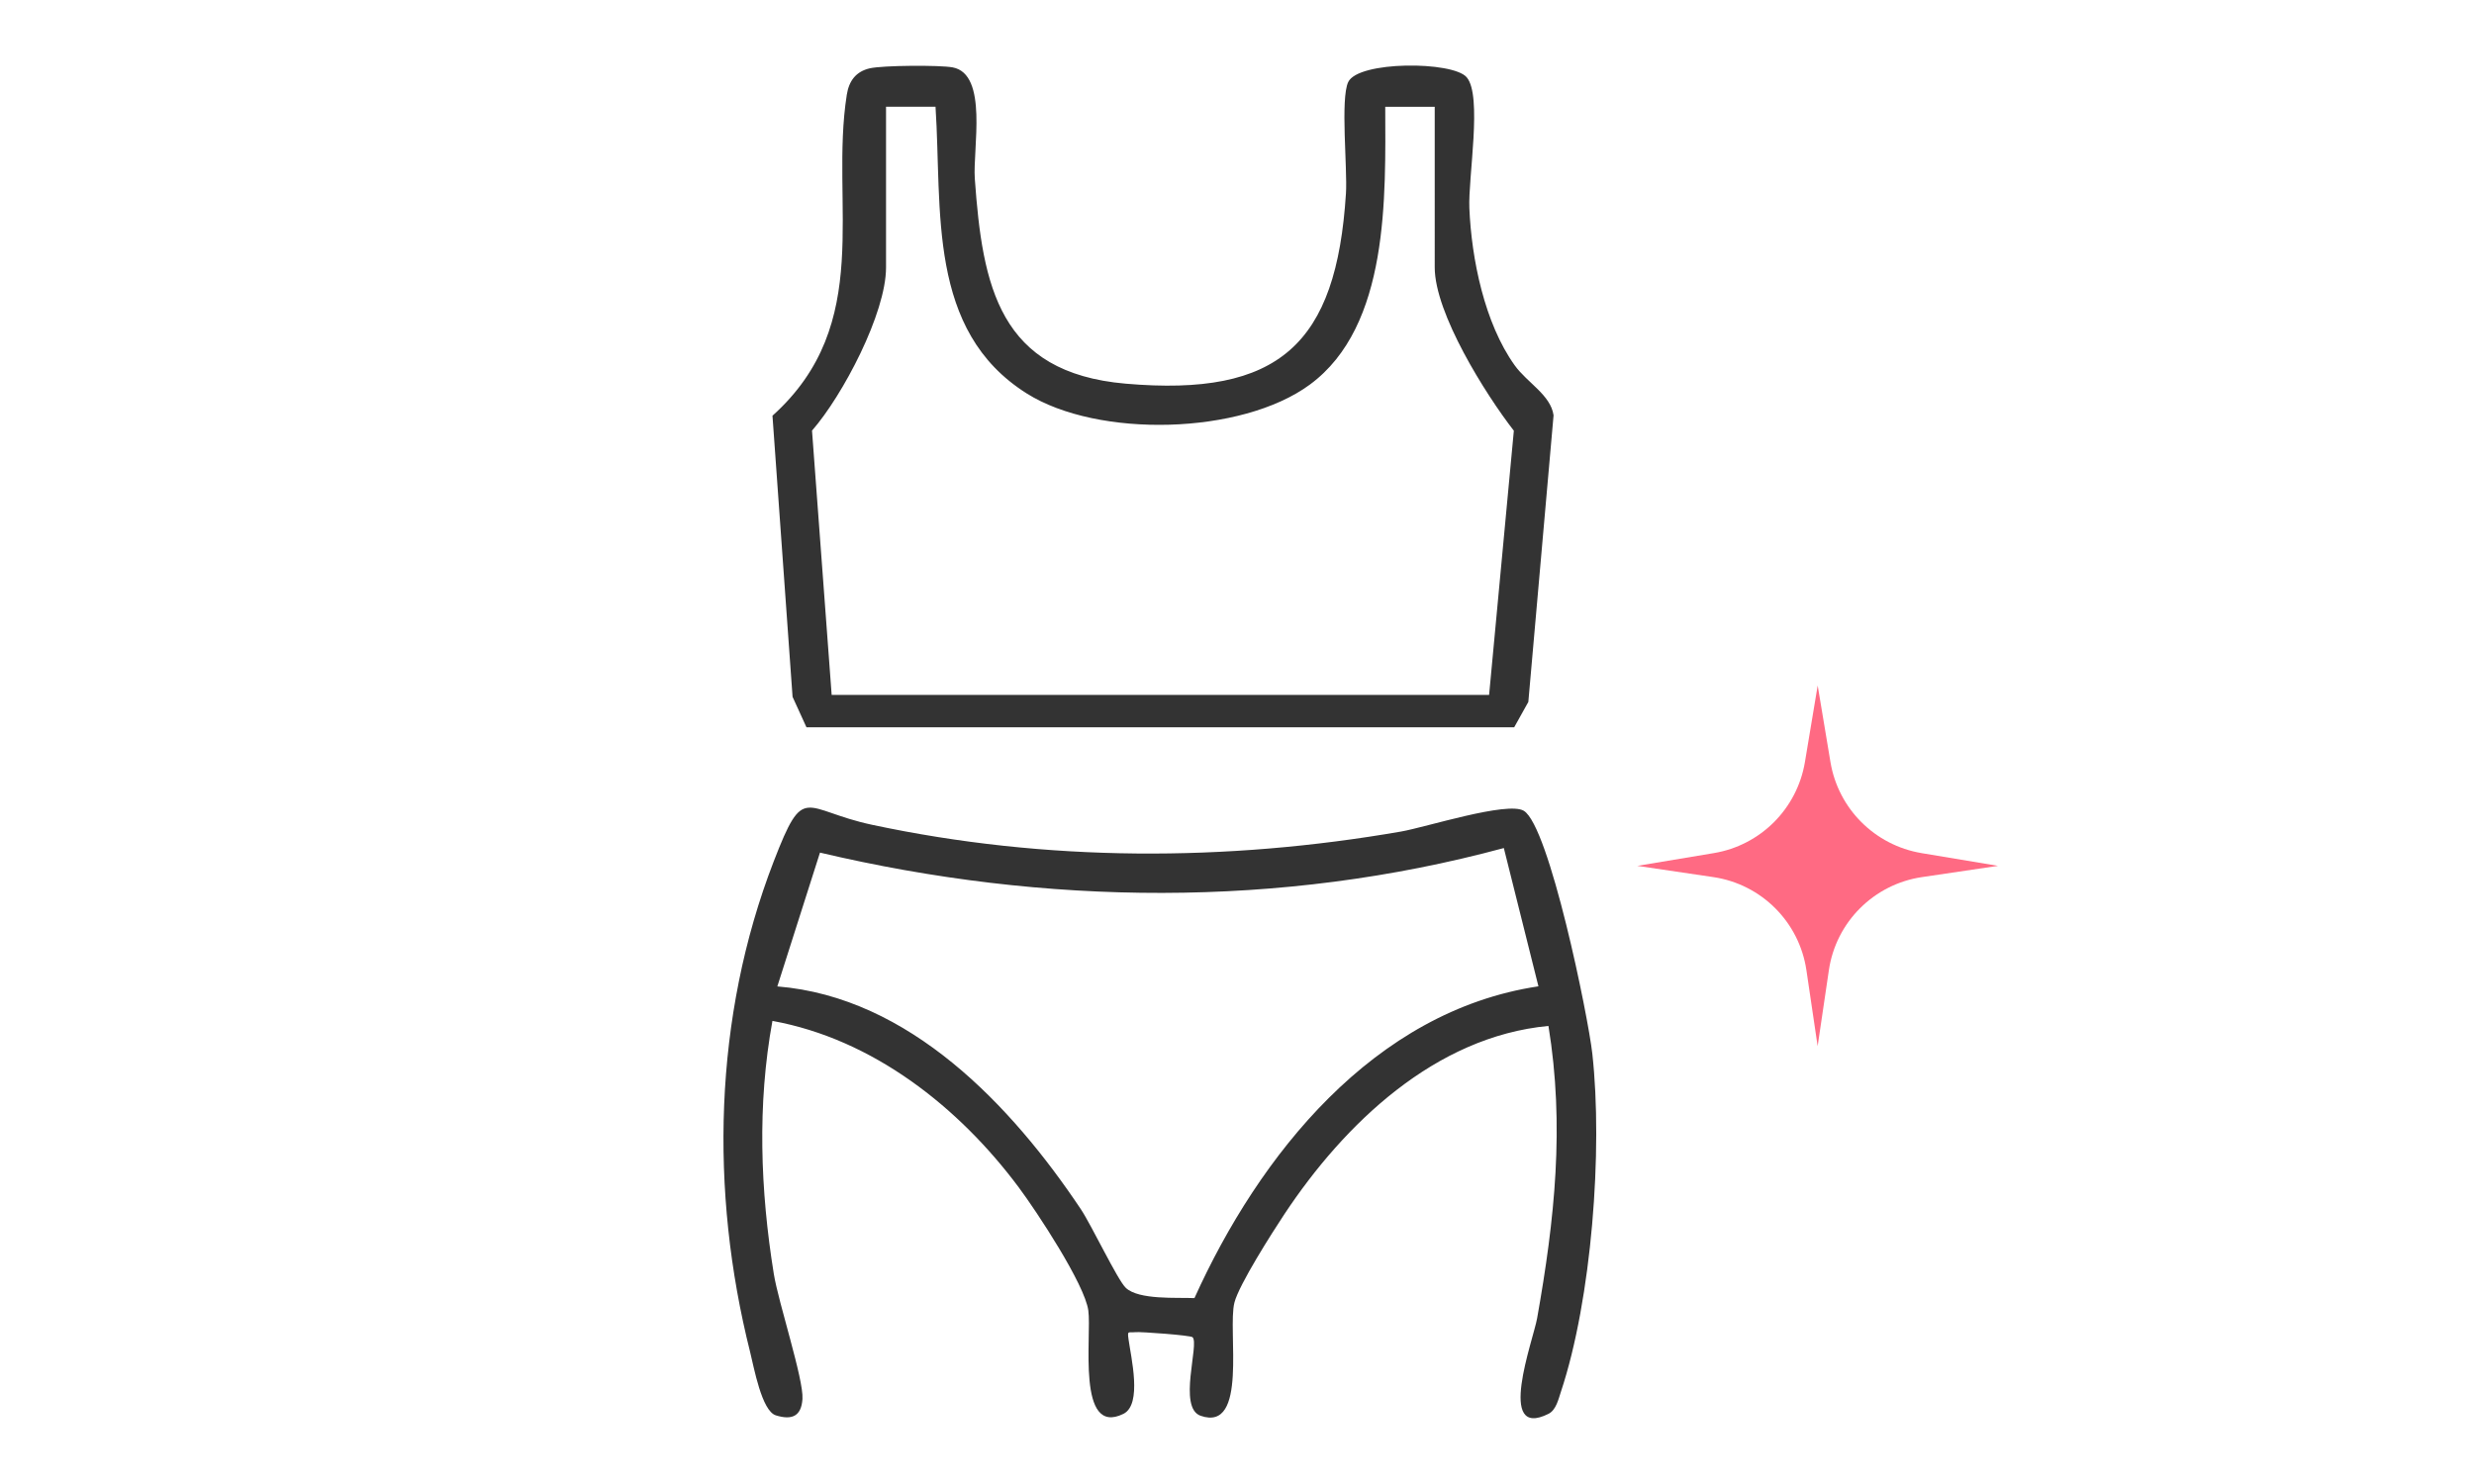
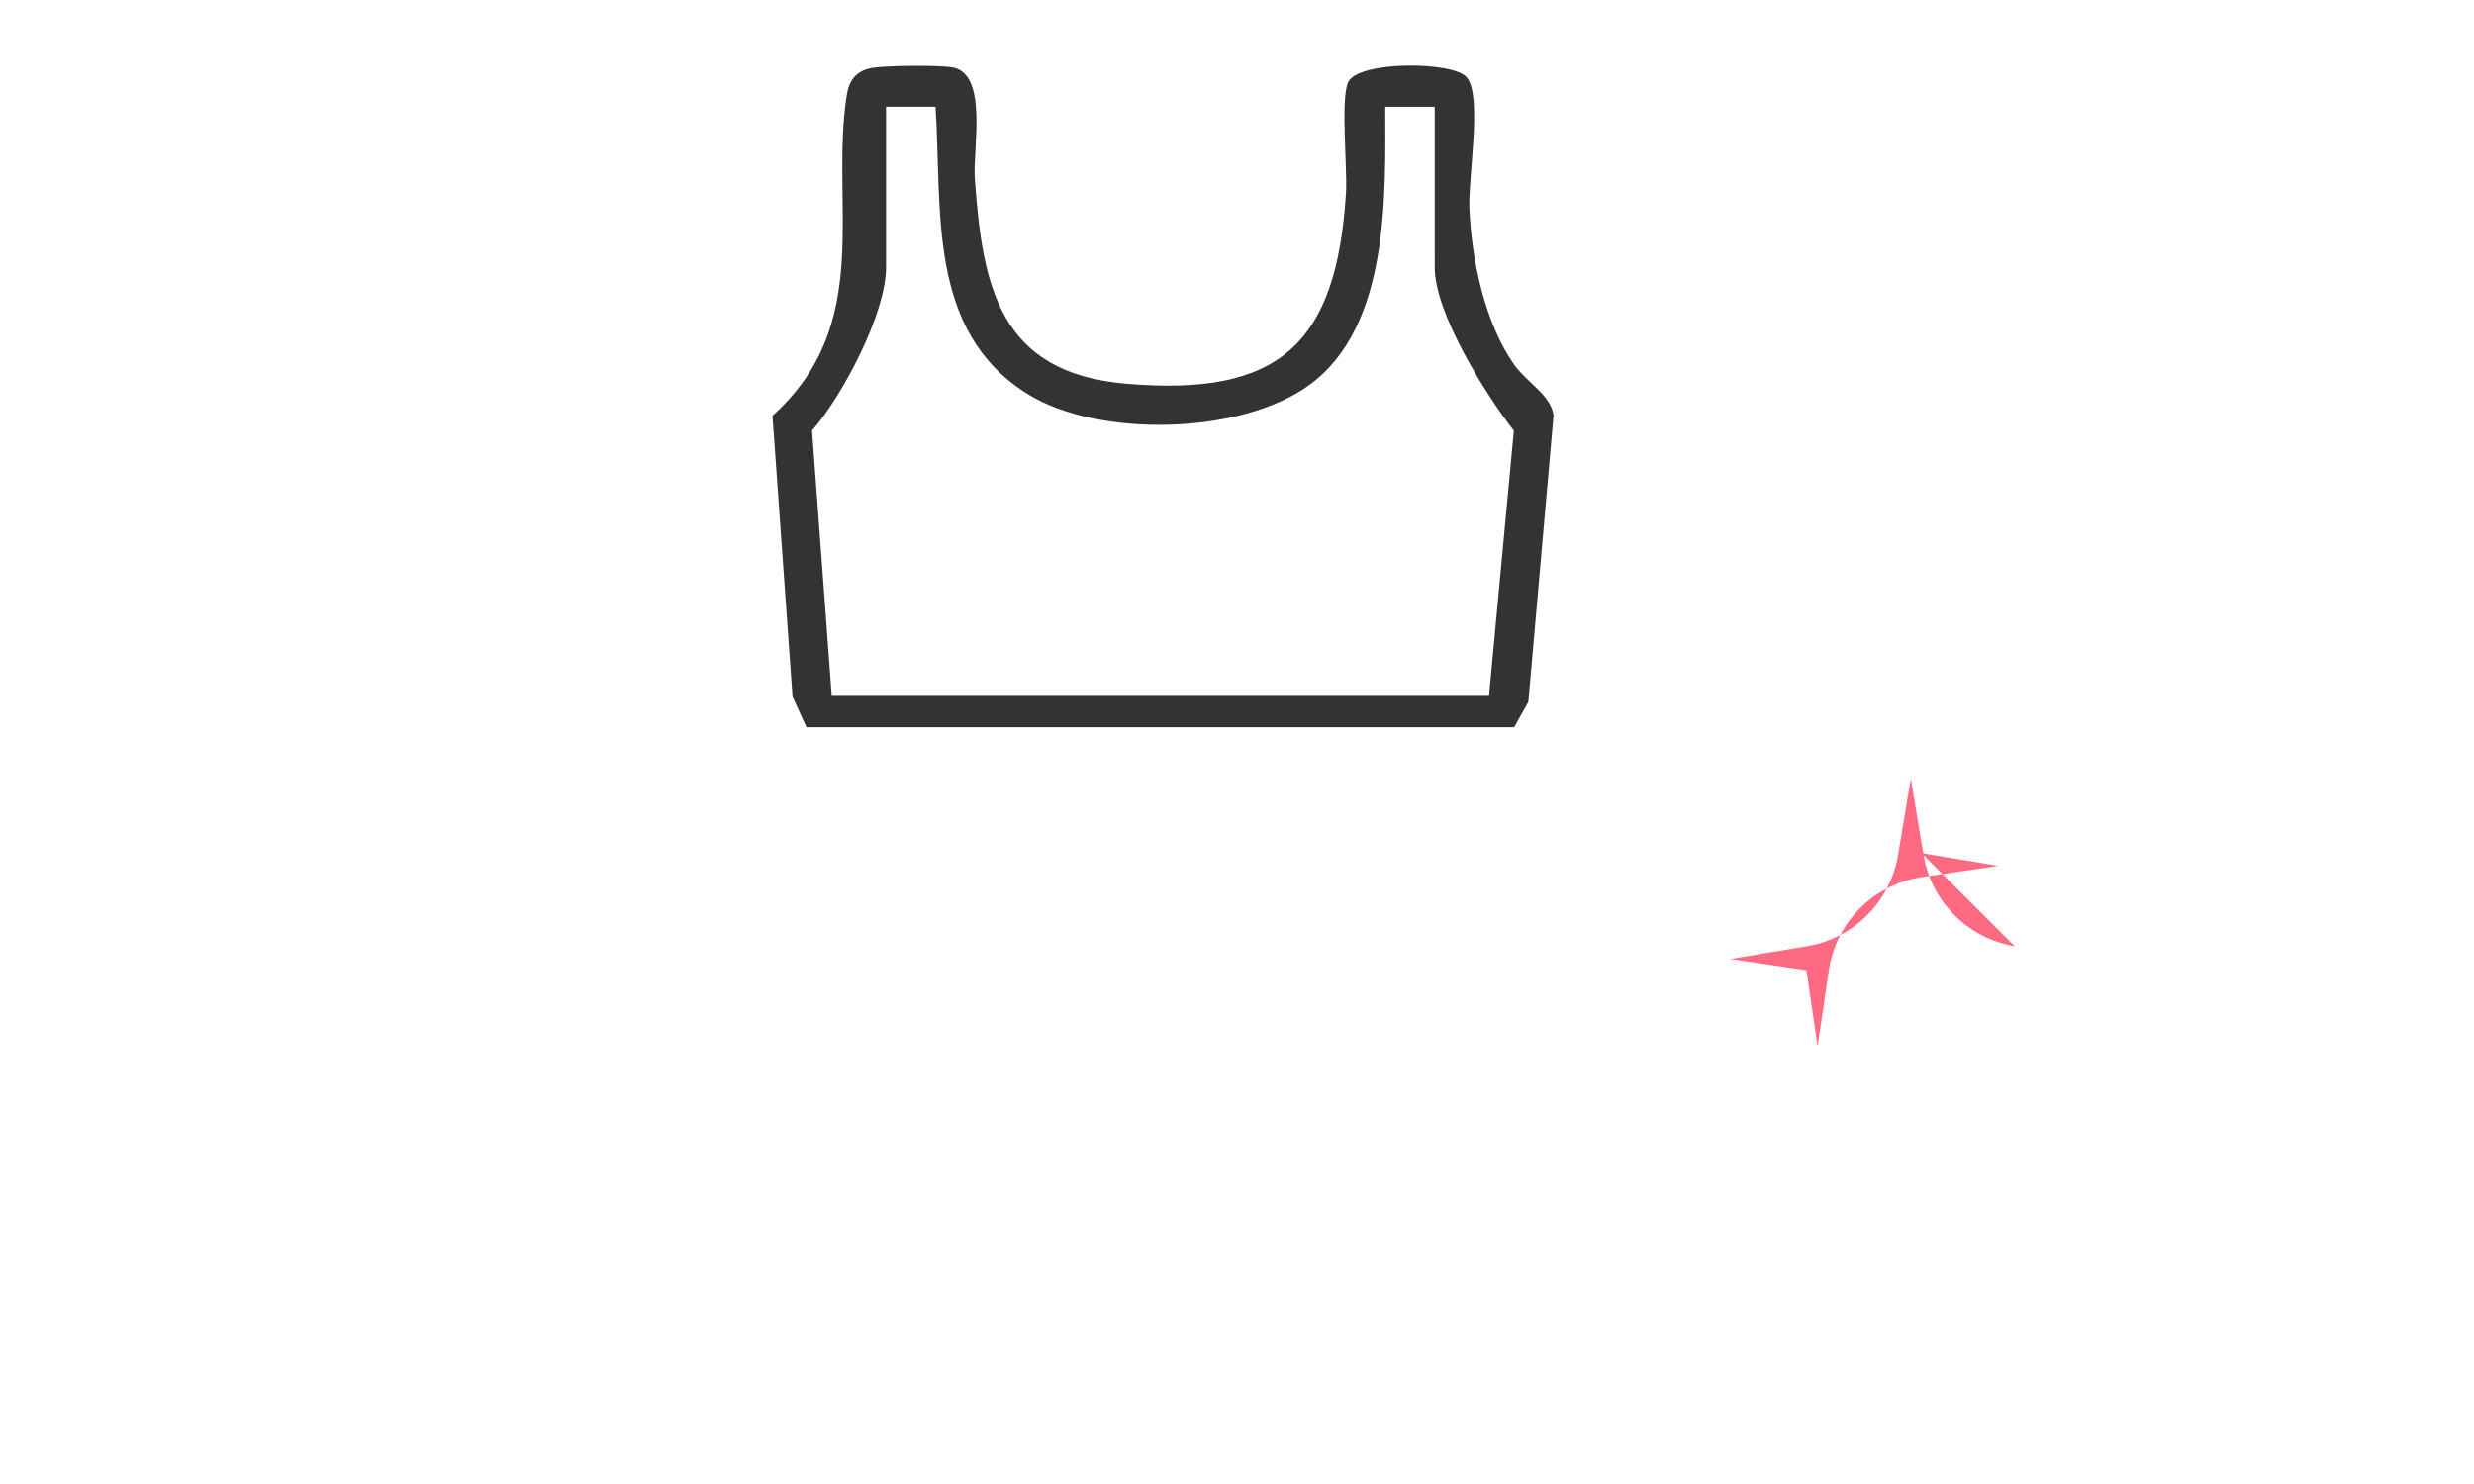
<svg xmlns="http://www.w3.org/2000/svg" id="uuid-6d73ef2a-7e49-4faf-93d1-797a32b90a10" viewBox="0 0 500 300">
-   <path d="M312.94,207.4c-22.89,2.15-41.24,19.76-53.36,38.05-2.42,3.65-9.18,14.25-10.1,17.87-1.44,5.62,2.82,26.25-6.83,22.89-4.67-1.62-.21-14.52-1.63-15.88-.41-.4-10.53-1.13-11.48-1.03-1.53.16-1.72-.44-1.46,1.46.48,3.57,2.83,13.15-1.04,15.06-9.51,4.68-6.38-15.72-7.09-20.9-.73-5.32-10.44-20.03-14.07-24.9-12.08-16.21-29.43-29.94-49.77-33.64-3.09,16.92-2.45,34.23.28,51.16.95,5.87,6.05,21.3,5.79,25.27-.23,3.5-2.13,4.32-5.38,3.31-2.85-.88-4.42-9.68-5.2-12.8-8.18-32.54-7.4-67.68,4.76-99.16,6.22-16.11,5.82-10.43,19.9-7.42,35.2,7.51,71.53,7.5,106.9,1.36,5-.87,21.54-6.18,24.81-4.19,5.16,3.15,13.02,41.63,13.84,49.09,2.16,19.51-.13,49.65-6.34,68.33-.5,1.5-.97,3.71-2.51,4.48-10.68,5.35-3.09-14.91-2.31-19.29,3.55-19.95,5.6-38.94,2.29-59.15ZM303.92,171.44c-45.22,12.22-92.75,11.65-138.2.92l-8.62,27.05c26.68,2.16,47.36,24.1,61.35,45.05,2.14,3.21,7.41,14.31,9.08,15.89,2.63,2.48,10.37,1.91,13.87,2.07,13.07-28.92,36.23-58.03,69.52-63.03l-6.99-27.94Z" style="fill:#333;" />
  <path d="M175.79,13.81c2.61-.6,14.08-.68,16.74-.19,7.24,1.35,4.05,16.5,4.48,22.49,1.55,21.78,4.9,39.23,30.48,41.45,31.07,2.7,42.6-7.97,44.53-38.46.32-5.03-1.15-19.15.46-22.52,2.04-4.29,21.13-4.24,23.94-.96,3.21,3.73.28,20.25.54,26.43.43,10.32,3.07,23.29,9.16,31.8,2.51,3.51,7.29,6,7.86,10.11l-5.1,57.94-2.86,5.13h-143.03s-2.81-6.16-2.81-6.16l-4.06-56.83c20.74-18.63,11.54-42.82,15.02-64.89.44-2.78,1.83-4.69,4.65-5.34ZM179.07,21.59v32.47c0,9.26-8.75,25.89-14.96,32.99l3.97,53.43h132.87l5-53.41c-5.71-7.35-15.99-23.73-15.99-33.01V21.59h-10c.04,18.06.89,44.3-15.25,56.17-13.81,10.16-42.81,10.84-57.19,1.79-20.23-12.73-17.08-37.14-18.45-57.97h-10Z" style="fill:#333;" />
-   <path d="M388.33,172.46l15.47,2.58-15.36,2.27c-9.74,1.44-17.39,9.09-18.82,18.82l-2.27,15.36-2.27-15.36c-1.44-9.74-9.09-17.39-18.82-18.82l-15.36-2.27,15.47-2.58c9.44-1.57,16.83-8.97,18.41-18.41l2.58-15.47,2.58,15.47c1.57,9.44,8.97,16.83,18.41,18.41Z" style="fill:#ff6a83;" />
+   <path d="M388.33,172.46l15.47,2.58-15.36,2.27c-9.74,1.44-17.39,9.09-18.82,18.82l-2.27,15.36-2.27-15.36l-15.36-2.27,15.47-2.58c9.44-1.57,16.83-8.97,18.41-18.41l2.58-15.47,2.58,15.47c1.57,9.44,8.97,16.83,18.41,18.41Z" style="fill:#ff6a83;" />
</svg>